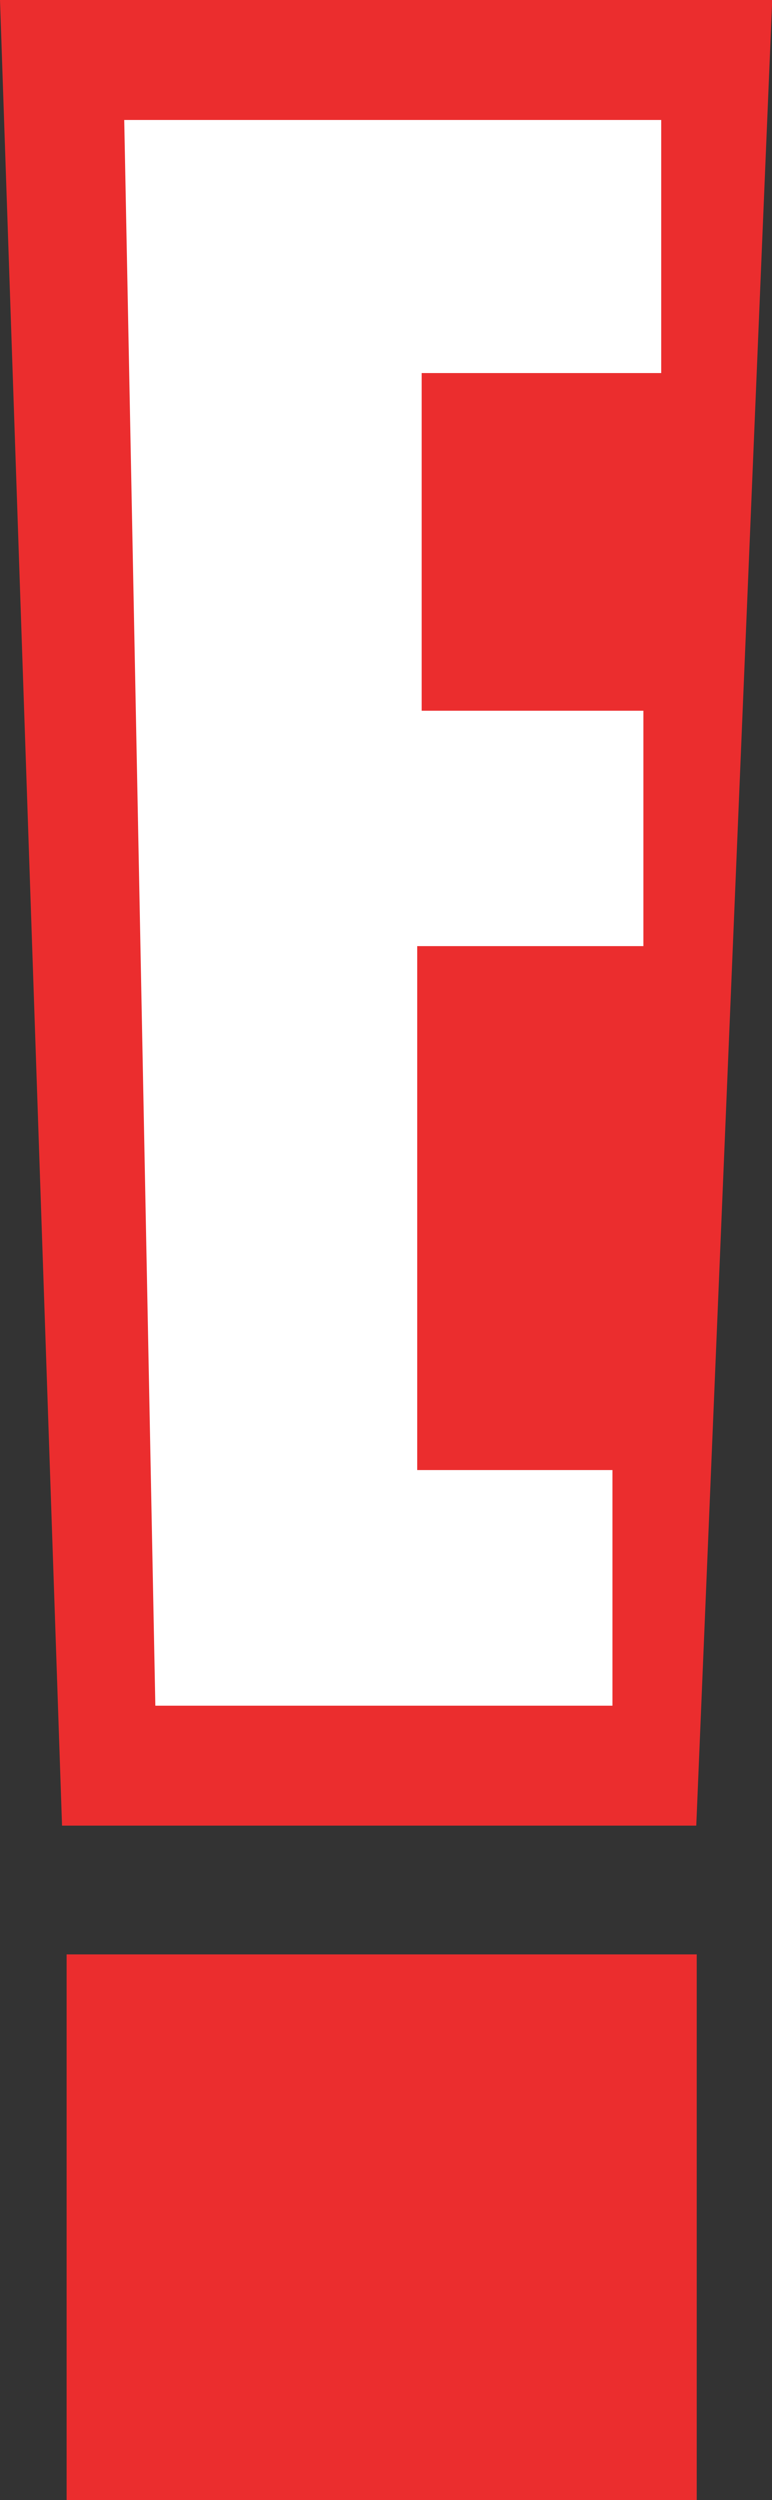
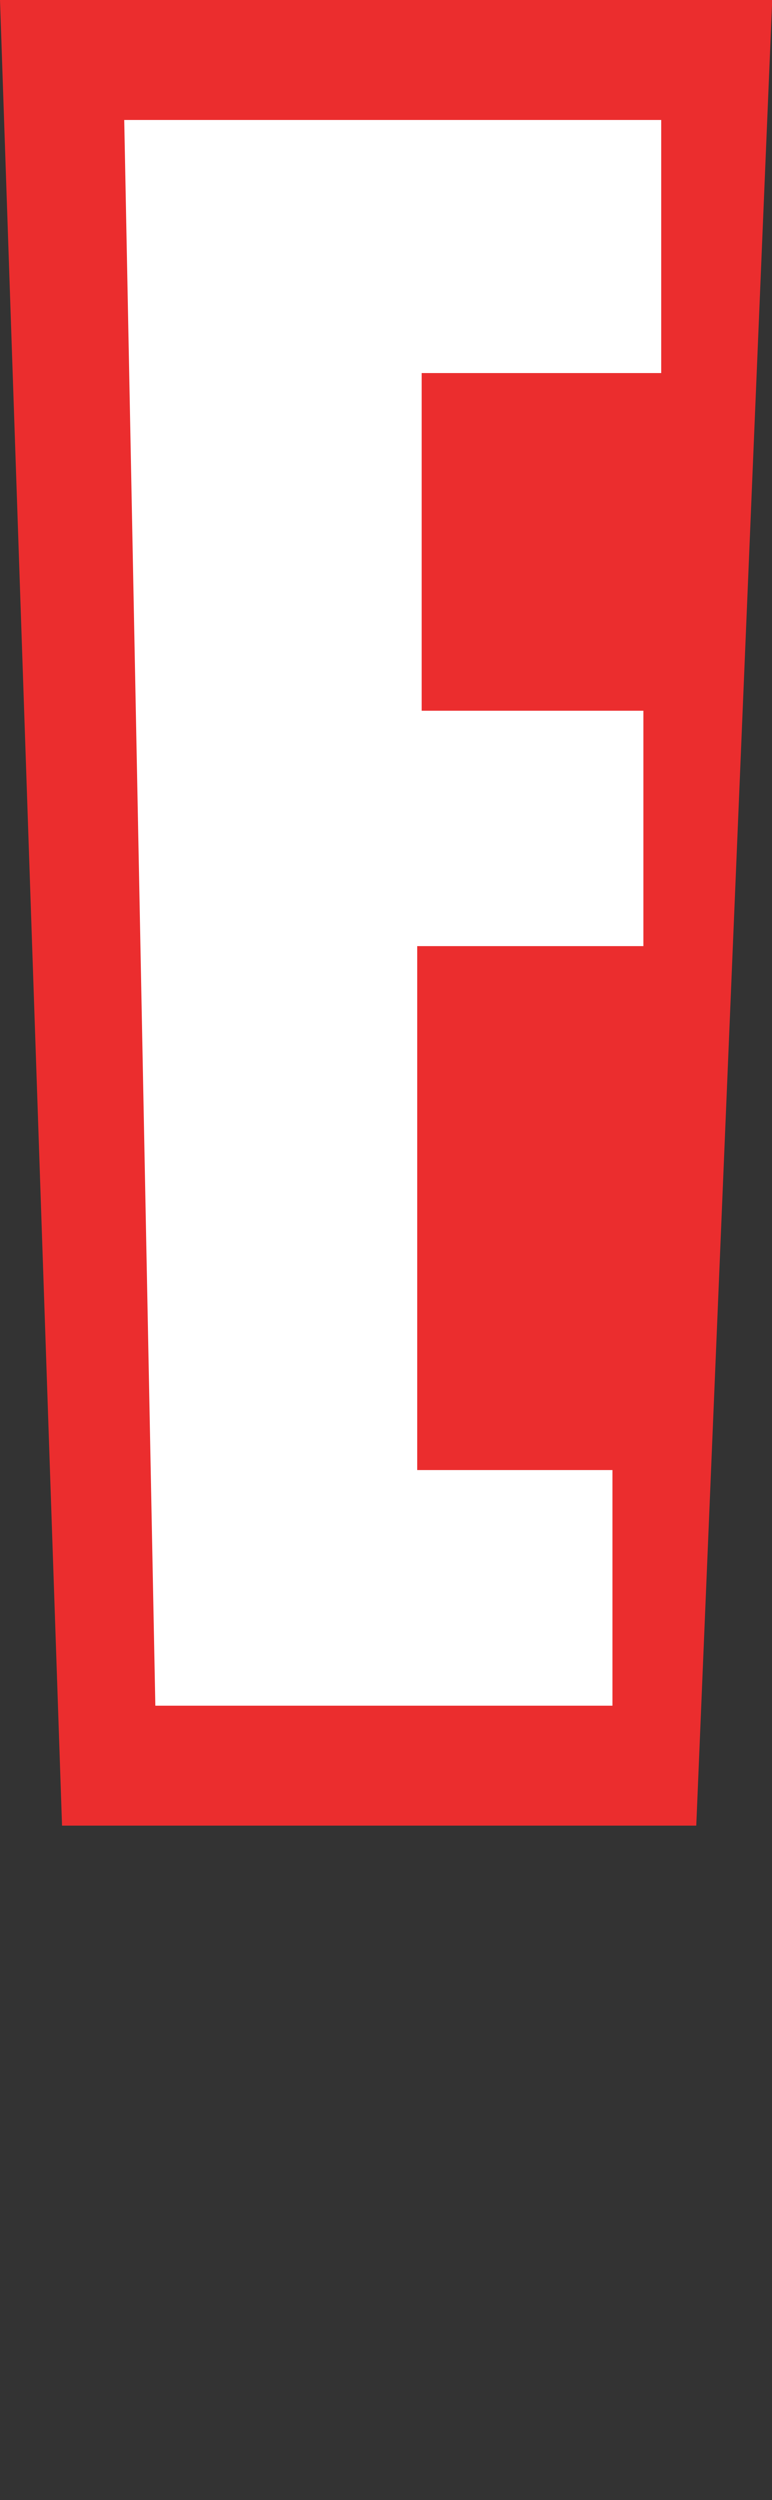
<svg xmlns="http://www.w3.org/2000/svg" xmlns:ns1="http://sodipodi.sourceforge.net/DTD/sodipodi-0.dtd" xmlns:ns2="http://www.inkscape.org/namespaces/inkscape" id="Layer_1" x="0px" y="0px" width="309.061" height="1000" viewBox="0 0 309.061 1000" xml:space="preserve" ns1:docname="E!_1990.svg" ns2:version="0.92.2 (5c3e80d, 2017-08-06)">
  <rect x="0" y="0" width="309.061" height="1000" fill="#333333" stroke="none" />
  <defs id="defs10873" />
  <g id="g10868" transform="matrix(1.427,0,0,1.427,0,1.4902344e-5)">
    <polyline points="216.64,0 195.333,511.735 17.405,511.735 0,0 216.64,0  " id="polyline10860" style="fill:#eb2d2e" />
    <polyline points="43.581,478.12 171.821,478.12 171.821,412.07 117.047,412.07 117.047,265.206 180.5,265.206    180.5,199.223 118.297,199.223 118.297,104.573 185.5,104.573 185.5,33.628 34.853,33.628 43.581,478.12  " id="polyline10862" style="fill:#ffffff" />
-     <rect x="18.69" y="547.831" width="176.772" height="153.131" id="rect10864" style="fill:#eb2d2e" />
  </g>
</svg>